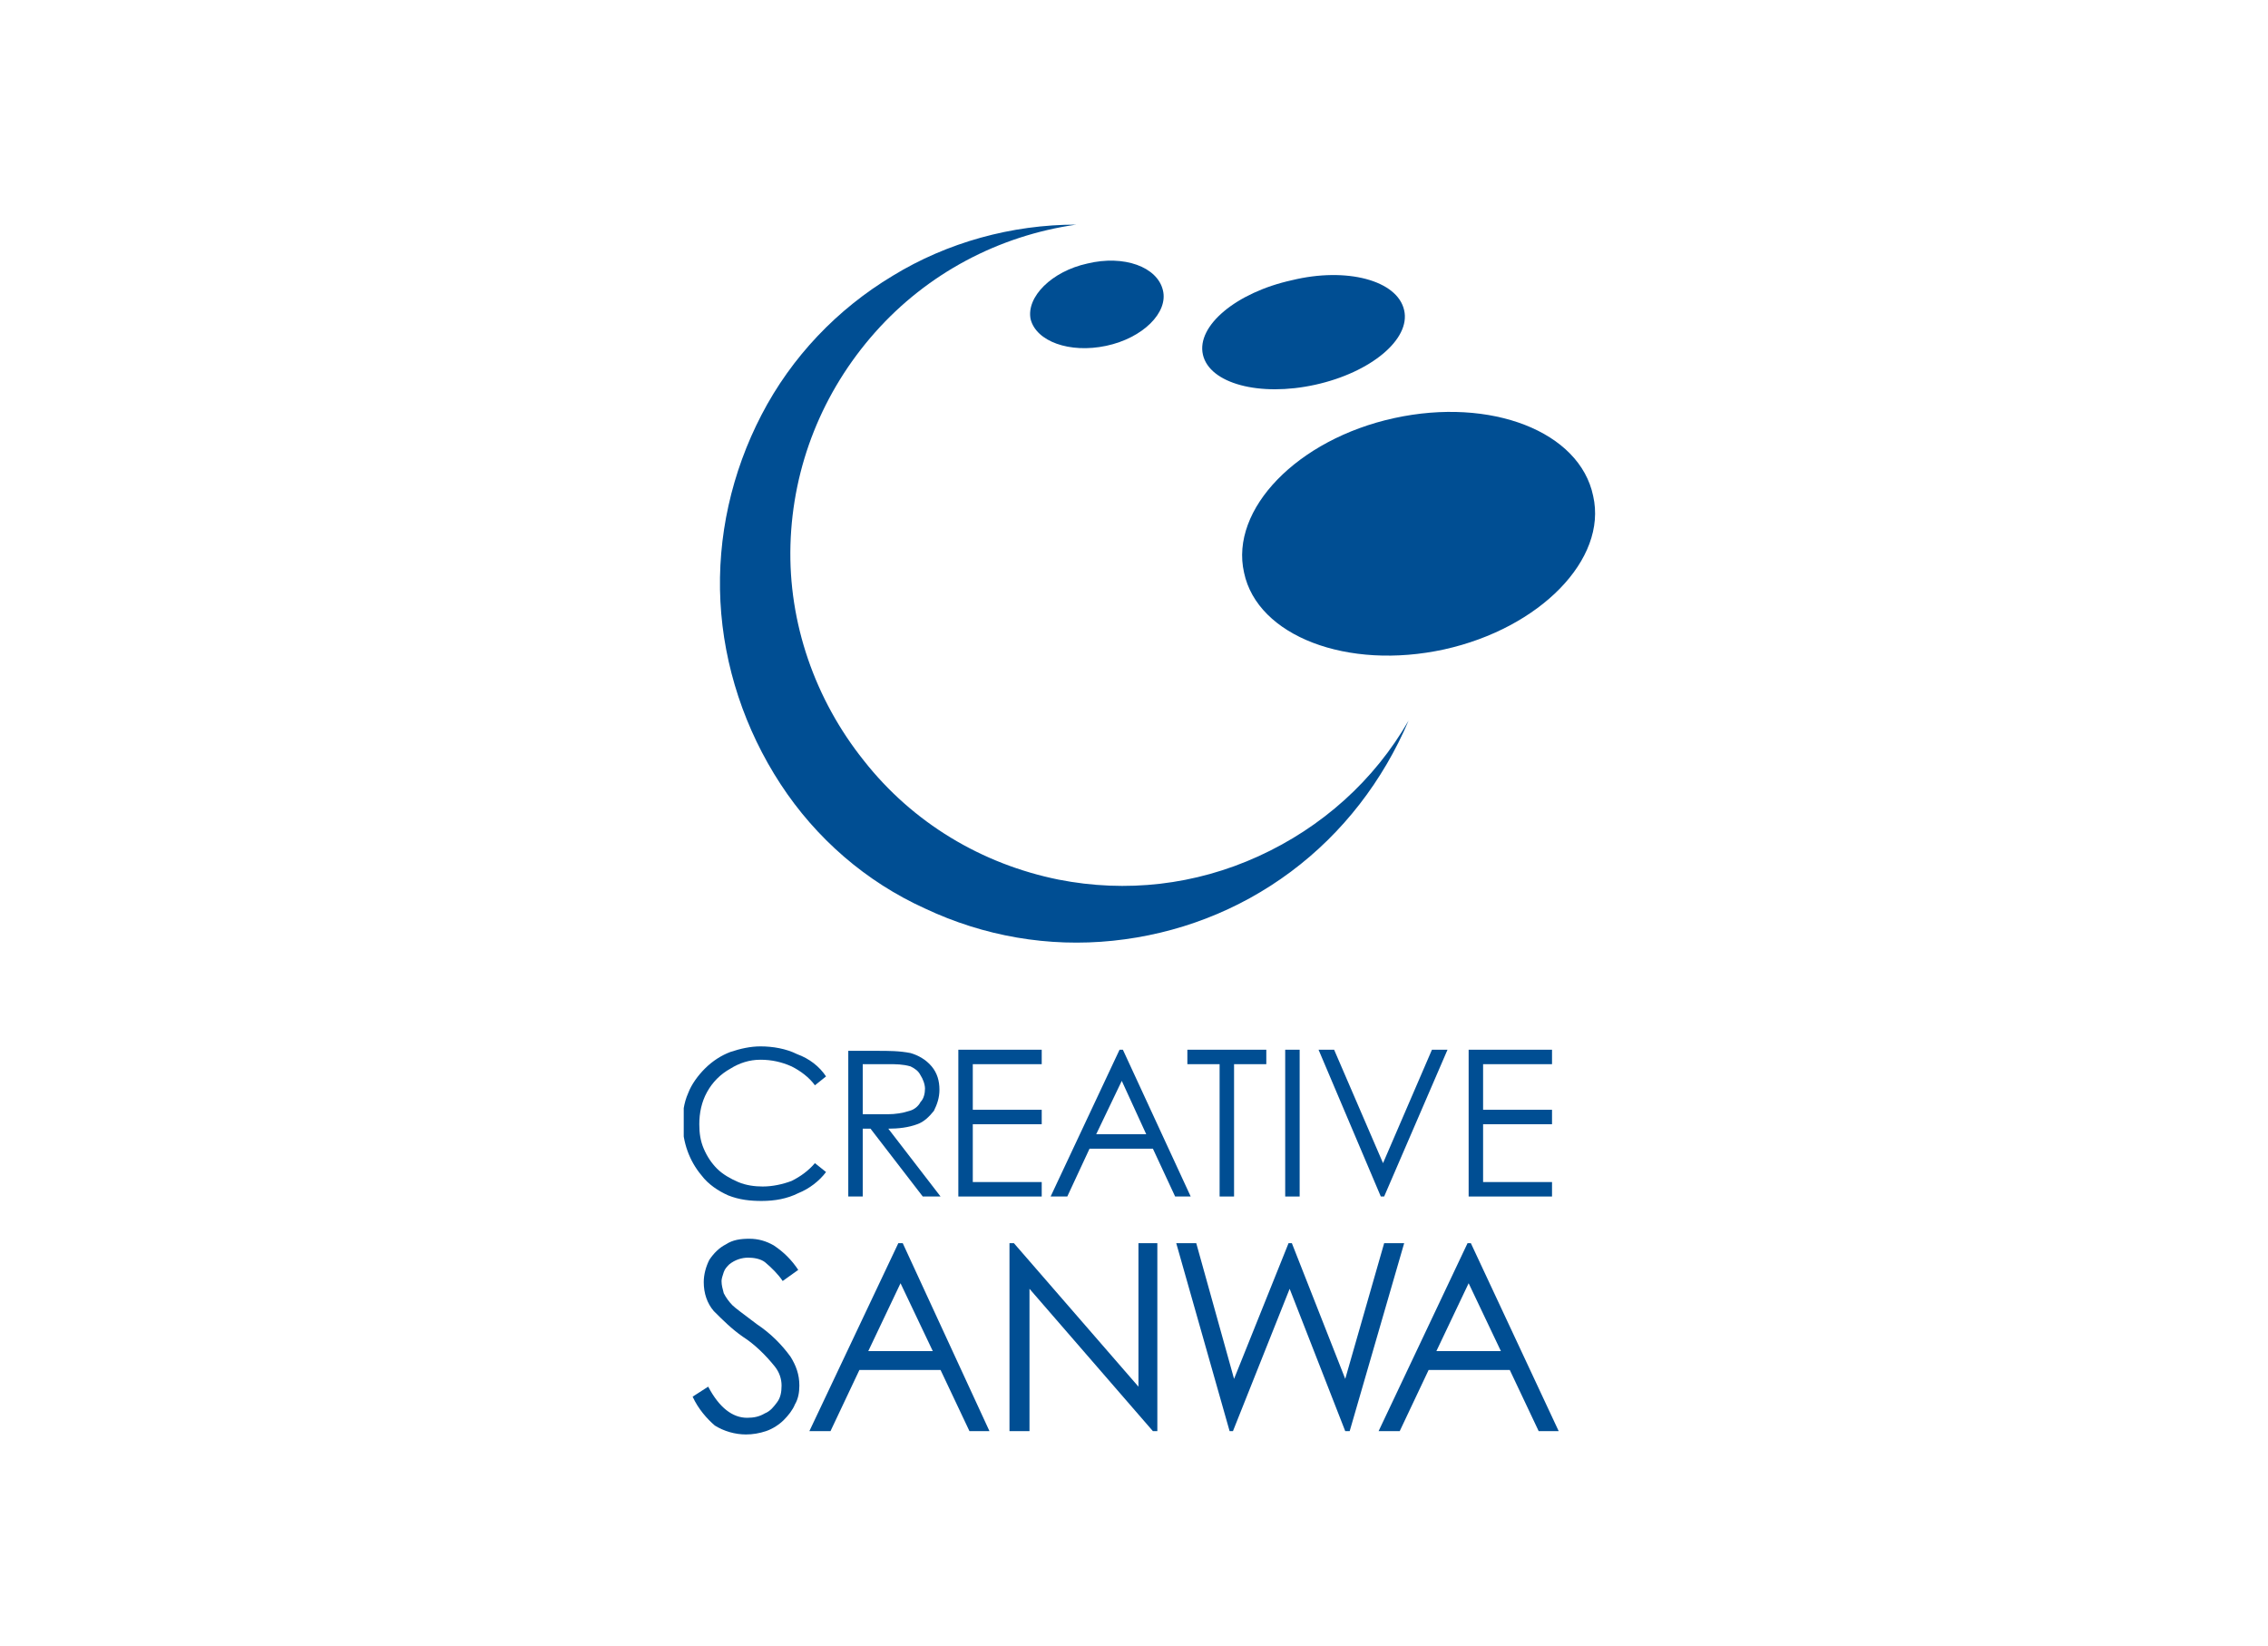
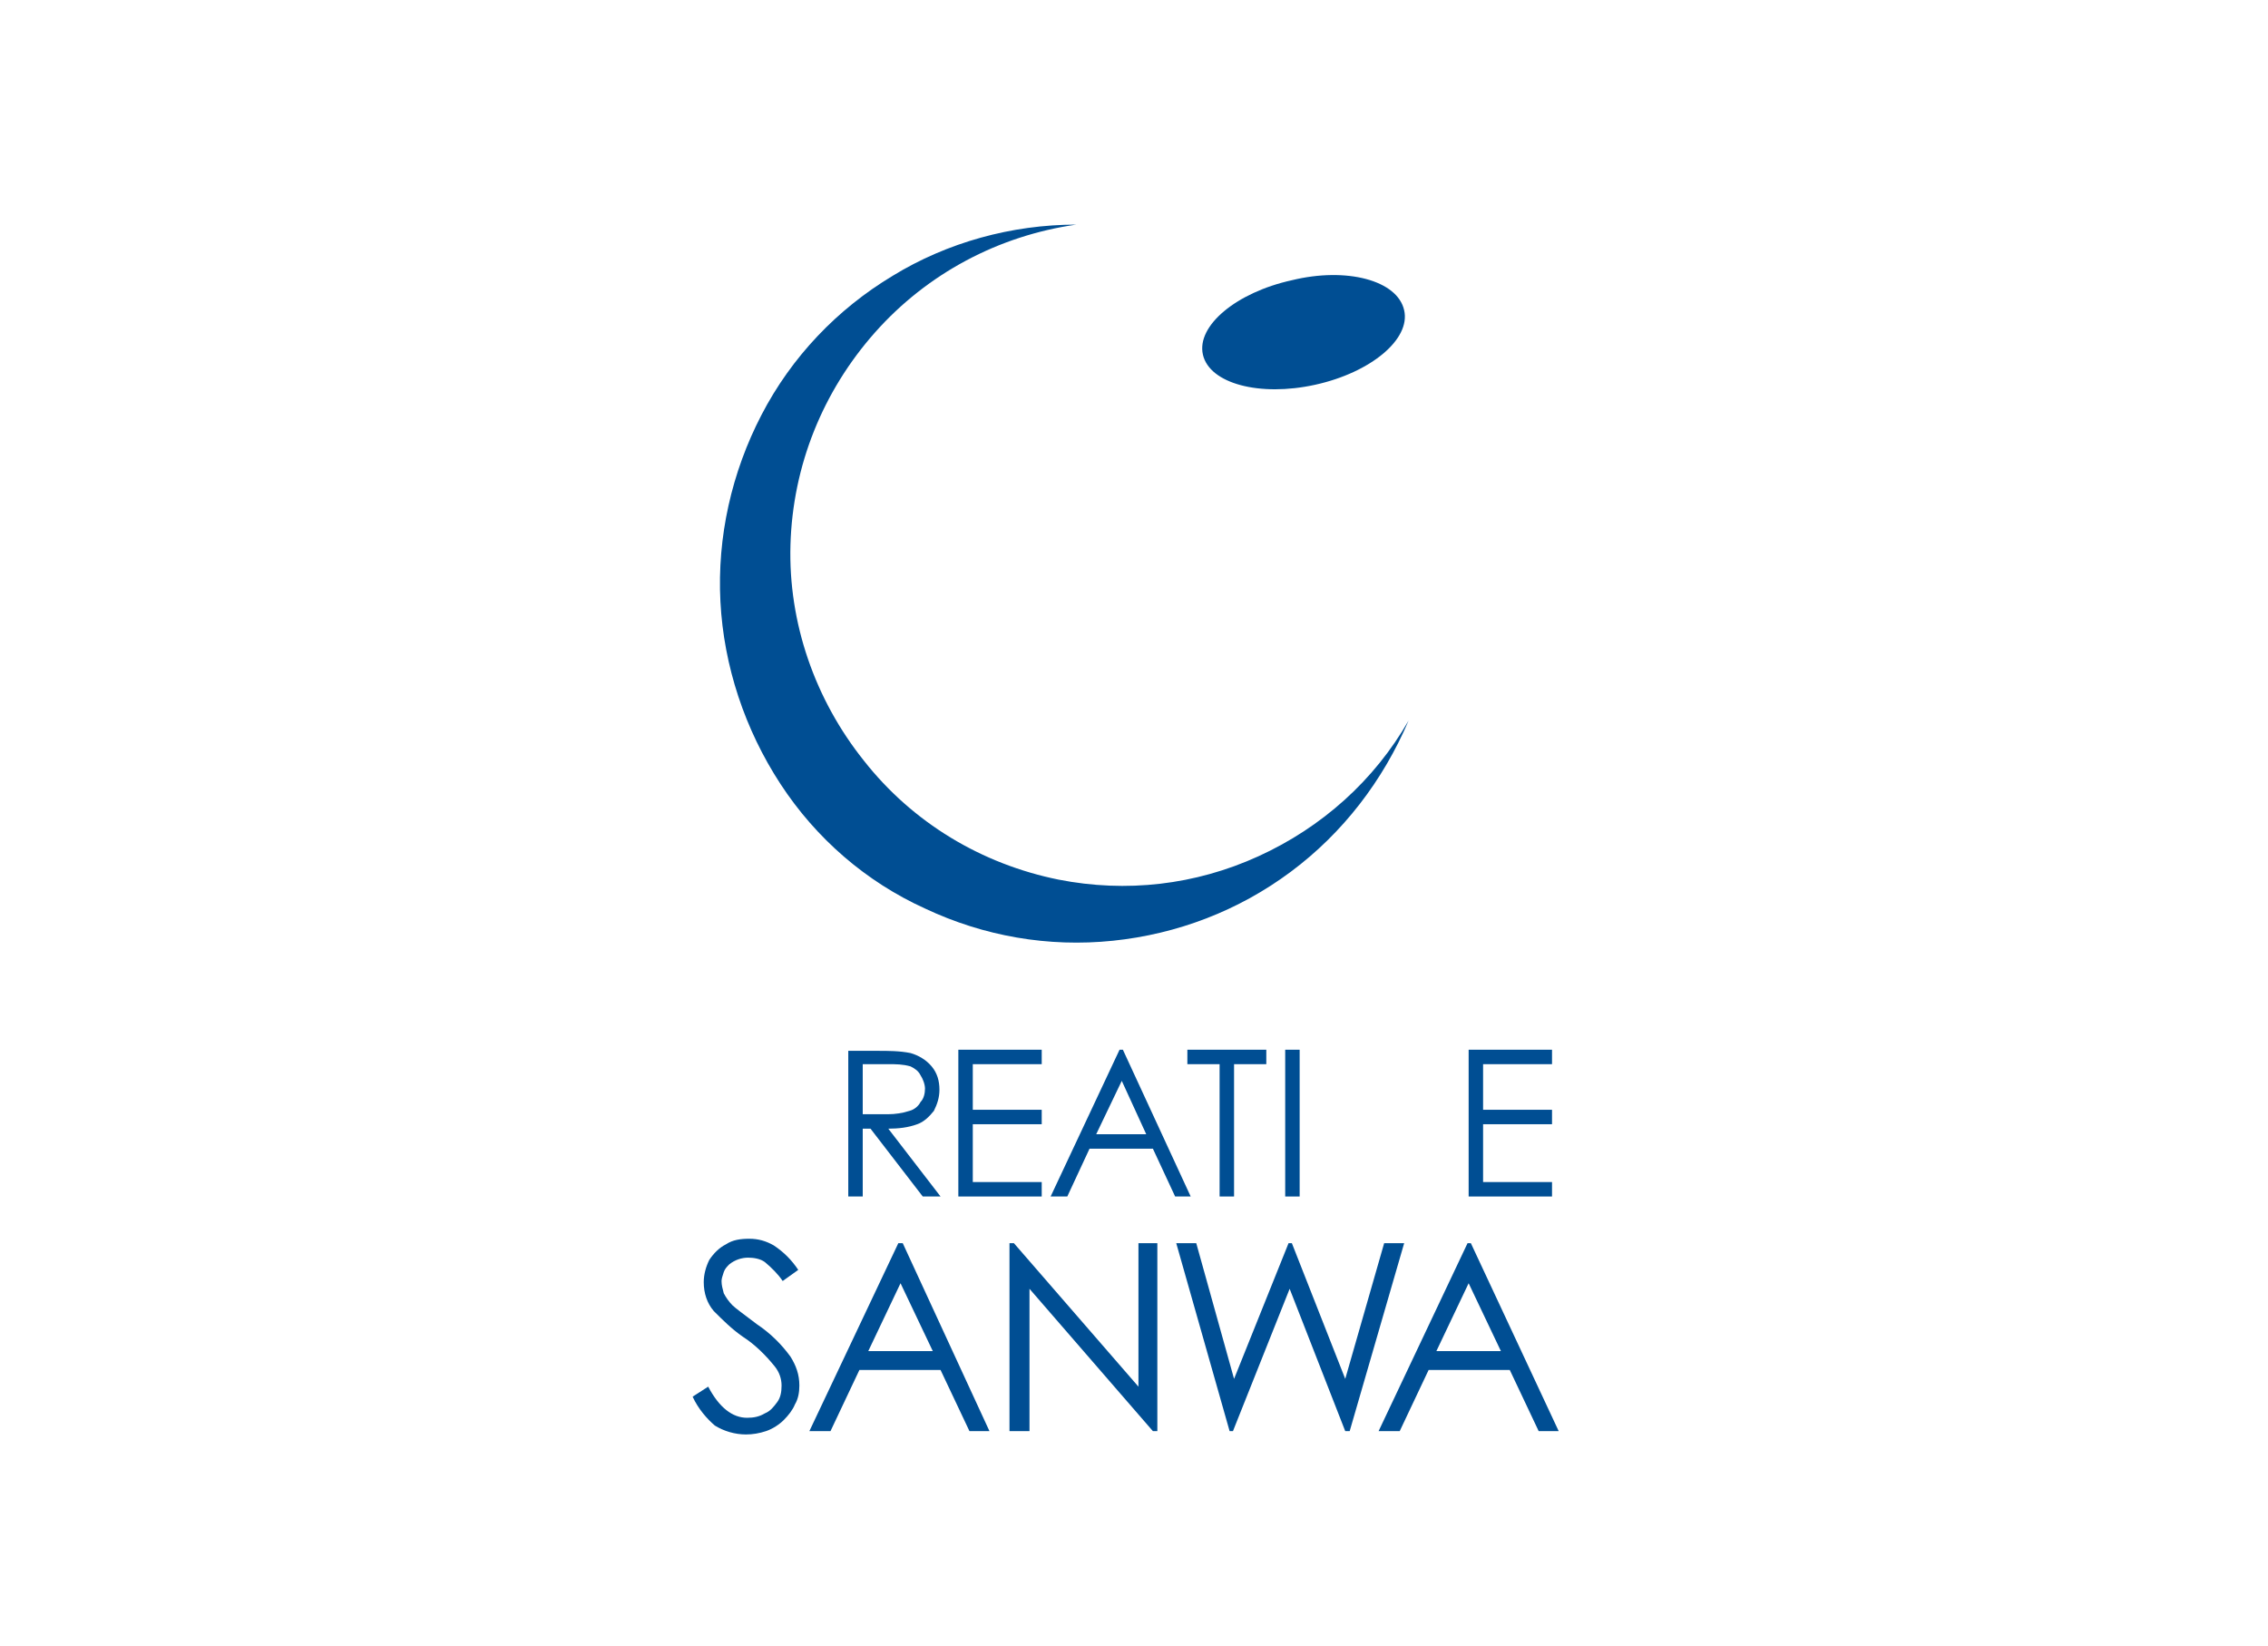
<svg xmlns="http://www.w3.org/2000/svg" xmlns:xlink="http://www.w3.org/1999/xlink" version="1.1" id="レイヤー_1" x="0px" y="0px" viewBox="0 0 204 148" style="enable-background:new 0 0 204 148;" xml:space="preserve">
  <style type="text/css">
	.st0{clip-path:url(#SVGID_00000003071768625263925850000000874758647319497663_);}
	.st1{fill:#004E93;}
</style>
  <g>
    <defs>
      <rect id="SVGID_1_" x="61.5" y="20.2" width="82" height="109" />
    </defs>
    <clipPath id="SVGID_00000122722027979262889710000007261794041846285241_">
      <use xlink:href="#SVGID_1_" style="overflow:visible;" />
    </clipPath>
    <g style="clip-path:url(#SVGID_00000122722027979262889710000007261794041846285241_);">
      <path class="st1" d="M95.2,79.1c-6.9-1.4-13.1-5.1-17.5-10.7C73.3,62.9,70.9,56,71.1,49c0.2-7.1,2.9-13.8,7.6-19.1    c4.7-5.3,11.1-8.7,18.1-9.7c-5.8,0-11.6,1.6-16.5,4.6c-5,3-9.1,7.3-11.8,12.5c-2.7,5.2-4,11-3.7,16.8c0.3,5.8,2.2,11.5,5.4,16.4    c3.2,4.9,7.7,8.8,13,11.2c5.3,2.5,11.1,3.5,16.9,2.9c5.8-0.6,11.3-2.7,16-6.2c4.7-3.5,8.3-8.2,10.6-13.6    c-3.1,5.4-7.8,9.6-13.5,12.2C107.5,79.6,101.3,80.3,95.2,79.1z" />
-       <path class="st1" d="M143.3,44.6c1.3,5.7-4.8,11.9-13.4,13.8c-8.7,1.9-16.8-1.2-18-6.9c-1.3-5.7,4.8-12,13.5-13.9    S142.1,38.8,143.3,44.6z" />
      <path class="st1" d="M126.3,27.9c0.6,2.6-3,5.6-8,6.7c-5,1.1-9.5-0.1-10.1-2.7c-0.6-2.6,3-5.6,8-6.7    C121.1,24,125.7,25.2,126.3,27.9z" />
-       <path class="st1" d="M104.6,26.1c0.5,2-1.8,4.3-5.1,5c-3.3,0.7-6.3-0.4-6.8-2.4c-0.4-2,1.9-4.3,5.1-5    C101.1,22.9,104.1,24,104.6,26.1z" />
-       <path class="st1" d="M74.3,96.8l-1,0.8c-0.5-0.7-1.3-1.3-2.1-1.7c-0.9-0.4-1.8-0.6-2.8-0.6c-1,0-1.9,0.3-2.7,0.8    c-0.9,0.5-1.6,1.2-2.1,2.1c-0.5,0.9-0.7,1.9-0.7,2.9c0,0.8,0.1,1.5,0.4,2.2c0.3,0.7,0.7,1.3,1.2,1.8c0.5,0.5,1.2,0.9,1.9,1.2    c0.7,0.3,1.5,0.4,2.2,0.4c0.9,0,1.8-0.2,2.6-0.5c0.8-0.4,1.5-0.9,2.1-1.6l1,0.8c-0.6,0.8-1.5,1.5-2.5,1.9c-1,0.5-2.1,0.7-3.3,0.7    c-1,0-2-0.1-3-0.5c-0.9-0.4-1.8-1-2.4-1.8c-1.1-1.3-1.7-3-1.7-4.7c0-0.9,0.1-1.8,0.5-2.7c0.3-0.8,0.9-1.6,1.5-2.2    c0.7-0.7,1.5-1.2,2.3-1.5c0.9-0.3,1.8-0.5,2.7-0.5c1.1,0,2.3,0.2,3.3,0.7C72.8,95.2,73.7,95.9,74.3,96.8z" />
      <path class="st1" d="M79.9,95.7c0.7,0,1.3,0,2,0.2c0.4,0.2,0.7,0.4,0.9,0.8c0.2,0.3,0.4,0.8,0.4,1.2c0,0.4-0.1,0.9-0.4,1.2    c-0.2,0.4-0.6,0.7-1,0.8c-0.6,0.2-1.3,0.3-1.9,0.3h-2.3v-4.5L79.9,95.7z M76.3,107.6h1.3v-6.1h0.7l4.7,6.1h1.6l-4.7-6.1    c0.9,0,1.8-0.1,2.6-0.4c0.6-0.2,1.1-0.7,1.5-1.2c0.3-0.6,0.5-1.2,0.5-1.9c0-0.8-0.2-1.5-0.7-2.1c-0.5-0.6-1.2-1-1.9-1.2    c-1-0.2-2-0.2-3-0.2h-2.6V107.6z" />
      <path class="st1" d="M86.2,94.4h7.5v1.3h-6.2v4.1h6.2v1.3h-6.2v5.2h6.2v1.3h-7.5V94.4z" />
      <path class="st1" d="M103.1,102h-4.5l2.3-4.8L103.1,102z M100.7,94.4l-6.2,13.2H96l2-4.3h5.7l2,4.3h1.4L101,94.4H100.7z" />
      <path class="st1" d="M106.8,95.7v-1.3h7.1v1.3H111v11.9h-1.3V95.7H106.8z" />
      <path class="st1" d="M115.6,94.4h1.3v13.2h-1.3V94.4z" />
-       <path class="st1" d="M118.6,94.4h1.4l4.4,10.2l4.4-10.2h1.4l-5.7,13.2h-0.3L118.6,94.4z" />
      <path class="st1" d="M132.1,94.4h7.5v1.3h-6.2v4.1h6.2v1.3h-6.2v5.2h6.2v1.3h-7.5V94.4z" />
      <path class="st1" d="M62.3,125.6l1.4-0.9c1,1.9,2.2,2.8,3.5,2.8c0.6,0,1.1-0.1,1.6-0.4c0.5-0.2,0.8-0.6,1.1-1    c0.3-0.4,0.4-0.9,0.4-1.5c0-0.6-0.2-1.2-0.6-1.7c-0.8-1-1.8-2-2.9-2.7c-1-0.7-1.8-1.5-2.6-2.3c-0.6-0.7-0.9-1.6-0.9-2.6    c0-0.7,0.2-1.4,0.5-2c0.4-0.6,0.9-1.1,1.5-1.4c0.6-0.4,1.3-0.5,2.1-0.5c0.8,0,1.5,0.2,2.2,0.6c0.9,0.6,1.6,1.3,2.2,2.2l-1.4,1    c-0.4-0.6-1-1.2-1.6-1.7c-0.4-0.3-1-0.4-1.5-0.4c-0.6,0-1.2,0.2-1.7,0.6c-0.2,0.2-0.4,0.4-0.5,0.7c-0.1,0.3-0.2,0.6-0.2,0.8    c0,0.4,0.1,0.7,0.2,1.1c0.2,0.4,0.5,0.8,0.8,1.1c0.2,0.2,1,0.8,2.2,1.7c1.2,0.8,2.2,1.8,3,2.9c0.5,0.8,0.8,1.6,0.8,2.6    c0,0.6-0.1,1.2-0.4,1.7c-0.2,0.5-0.6,1-1,1.4c-0.4,0.4-1,0.8-1.6,1c-0.6,0.2-1.2,0.3-1.8,0.3c-1,0-2-0.3-2.8-0.8    C63.6,127.6,62.8,126.7,62.3,125.6z" />
      <path class="st1" d="M83.9,121.5h-5.8l2.9-6.1L83.9,121.5z M80.8,111.8l-8,16.9h1.9l2.6-5.5h7.3l2.6,5.5h1.8l-7.8-16.9L80.8,111.8    z" />
      <path class="st1" d="M90.8,128.7v-16.9h0.4l11.2,12.9v-12.9h1.7v16.9h-0.4l-11.1-12.8v12.8H90.8z" />
      <path class="st1" d="M105.8,111.8h1.8l3.4,12.2l4.9-12.2h0.3l4.8,12.2l3.5-12.2h1.8l-4.9,16.9H121l-5-12.8l-5.1,12.8h-0.3    L105.8,111.8z" />
      <path class="st1" d="M135,121.5h-5.8l2.9-6.1L135,121.5z M132,111.8l-8,16.9h1.9l2.6-5.5h7.3l2.6,5.5h1.8l-7.9-16.9L132,111.8z" />
    </g>
  </g>
</svg>